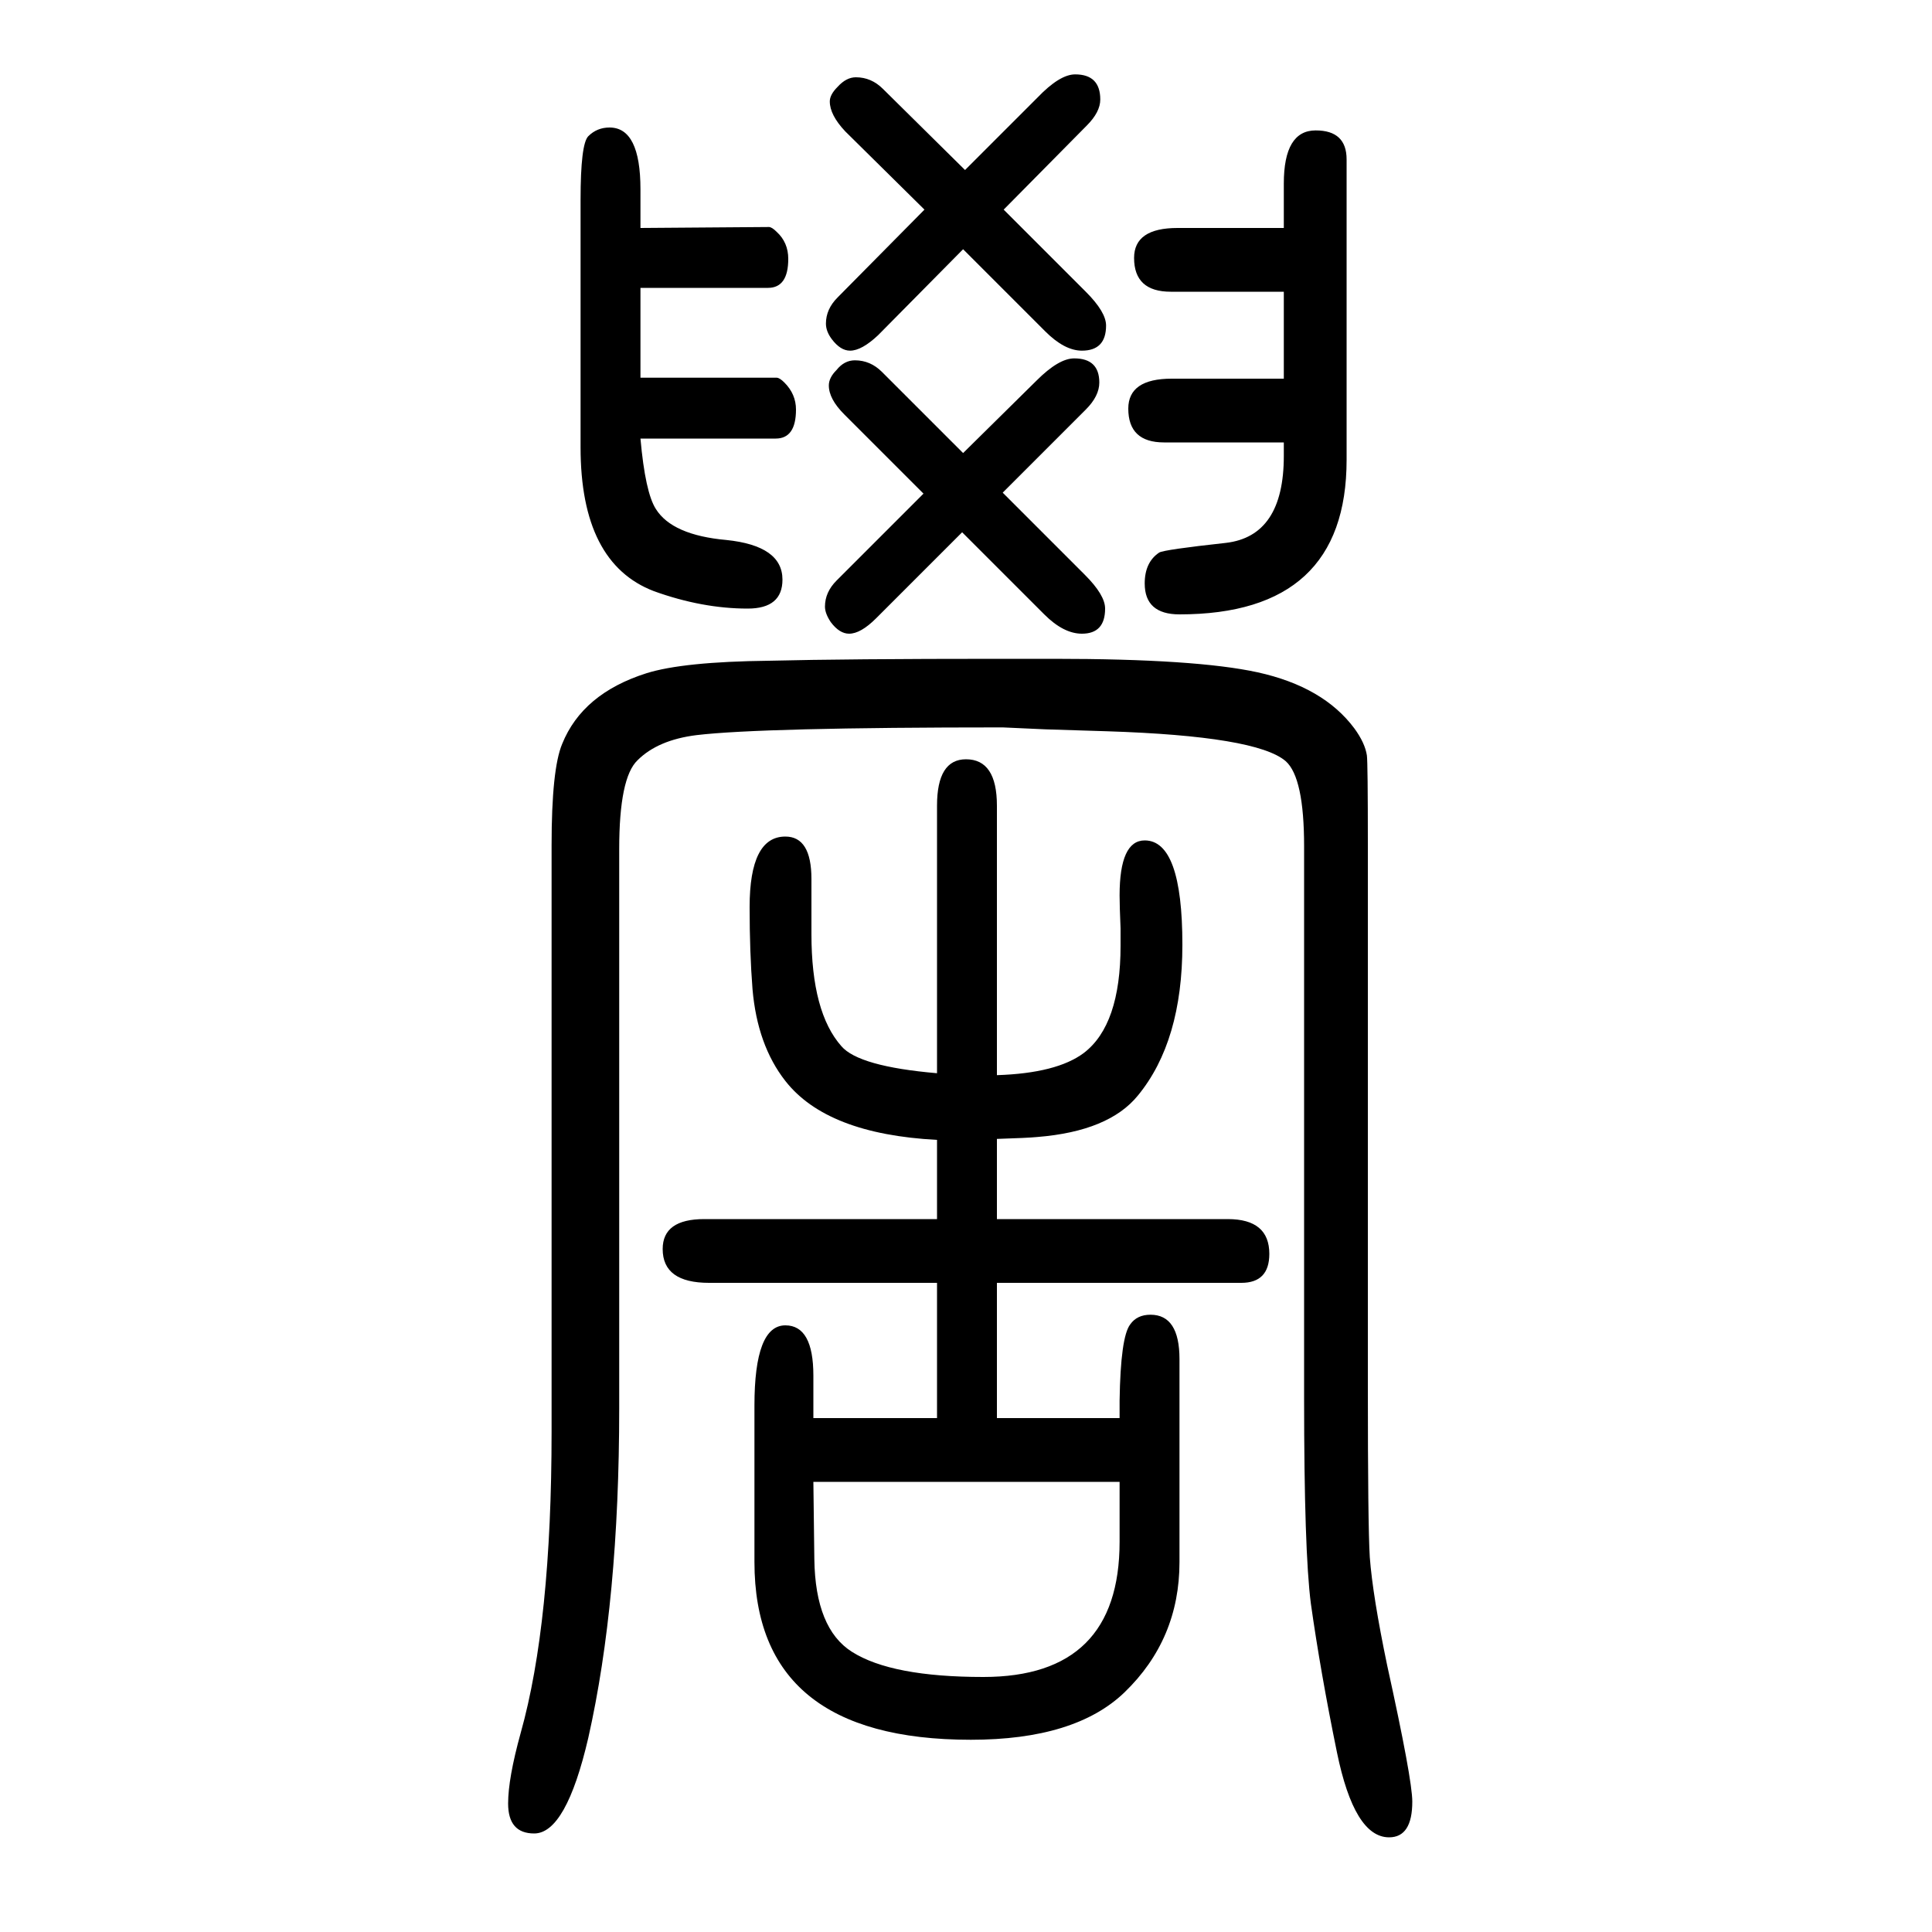
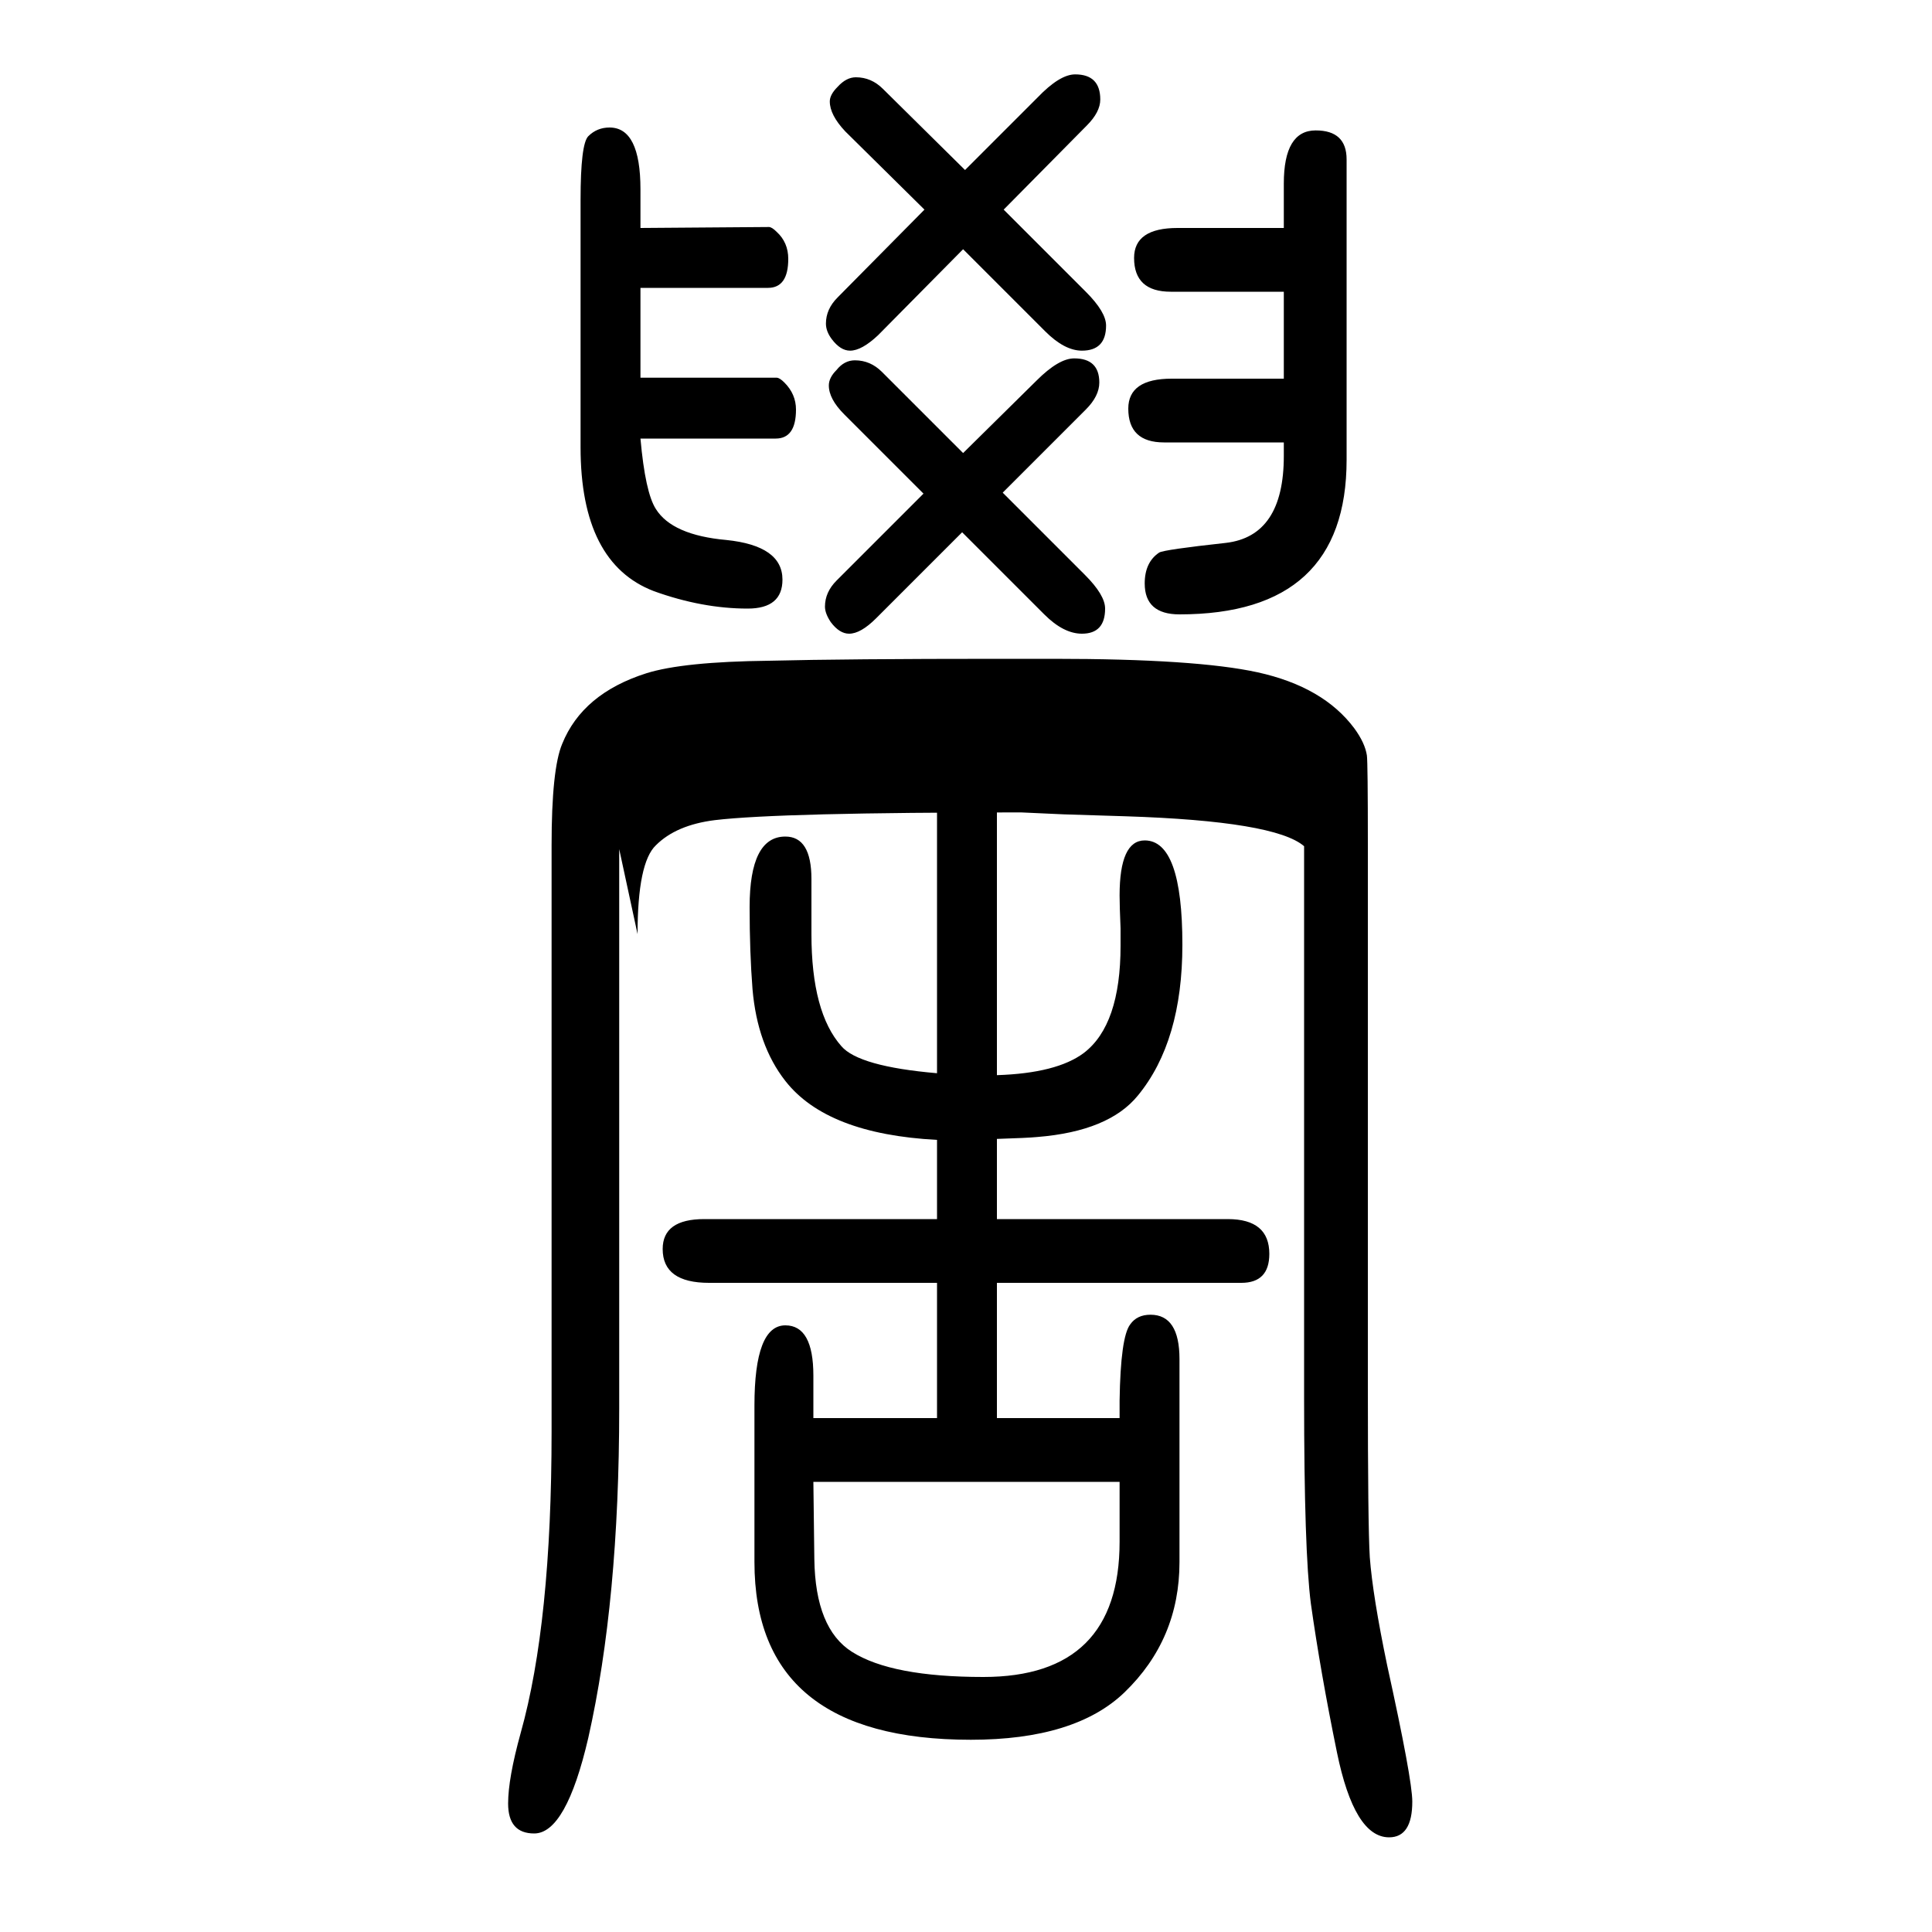
<svg xmlns="http://www.w3.org/2000/svg" height="100" width="100" version="1.1">
-   <path d="M641 771v-579q0 -199 -32 -341q-23 -99 -56 -99q-27 0 -27 31q0 26 13 73q32 114 32 312v607q0 79 11 105q21 52 87 73q38 12 127 13q81 2 238 2h57q147 0 211 -14q68 -15 100 -58q11 -15 13 -28q1 -8 1 -92v-561q0 -145 2 -177q3 -40 18 -112q26 -118 26 -141 q0 -37 -24 -37q-36 0 -54 88q-17 83 -27 154q-7 54 -7 213v571q0 71 -19 88q-30 26 -185 31l-64 2l-44 2q-250 0 -317 -8q-40 -5 -61 -26q-19 -18 -19 -92zM1032 182h127v18q1 66 11 79q7 10 21 10q30 0 30 -46v-210q0 -80 -57 -135q-51 -49 -159 -49q-224 0 -224 184v162 q0 83 32 83q29 0 29 -52v-16v-28h128v140h-236q-48 0 -48 35q0 31 43 31h241v82q-114 6 -157 61q-29 37 -34 95q-3 38 -3 85q0 73 37 73q27 0 27 -44v-57q0 -81 31 -116q18 -21 99 -28v277q0 48 30 48q32 0 32 -48v-279q62 2 90 23q38 29 38 111v18q-1 23 -1 34q0 57 26 57 q39 0 39 -108q0 -100 -46 -156q-30 -37 -104 -43q-10 -1 -42 -2v-83h239q43 0 43 -36q0 -30 -29 -30h-253v-140zM1159 116h-317l1 -80q1 -72 39 -96q41 -26 136 -26q141 0 141 140v62zM1329 1192h-124q-37 0 -37 35q0 31 45 31h116v90h-117q-38 0 -38 35q0 31 45 31h110v46 q0 55 33 55q32 0 32 -30v-311q0 -160 -173 -160q-36 0 -36 32q0 22 15 32q5 3 69 10q60 7 60 90v14zM663 1414l133 1q3 0 8 -5q12 -11 12 -28q0 -30 -21 -30h-132v-93h141q3 0 8 -5q12 -12 12 -28q0 -30 -21 -30h-140q5 -56 16 -73q17 -27 73 -32q58 -6 58 -41 q0 -30 -36 -30q-47 0 -97 18q-76 29 -76 149v256q0 58 8 66q9 9 22 9q32 0 32 -64v-40zM1039 1433l85 -85q21 -21 21 -35q0 -26 -25 -26q-18 0 -38 20l-85 85l-88 -89q-17 -16 -29 -16q-10 0 -19 12q-6 8 -6 16q0 15 12 27l90 91l-82 81q-16 17 -16 31q0 7 8 15q9 10 19 10 q16 0 28 -12l85 -84l75 75q23 24 39 24q26 0 26 -26q0 -13 -14 -27zM1038 1140l85 -85q21 -21 21 -35q0 -26 -24 -26q-19 0 -39 20l-85 85l-89 -89q-16 -16 -28 -16q-10 0 -19 12q-6 9 -6 16q0 15 12 27l90 90l-82 82q-16 16 -16 30q0 8 8 16q8 10 19 10q16 0 28 -12l84 -84 l76 75q23 23 39 23q26 0 26 -25q0 -14 -14 -28z" style="" transform="scale(0.05 -0.05) translate(0 -1650)" />
+   <path d="M641 771v-579q0 -199 -32 -341q-23 -99 -56 -99q-27 0 -27 31q0 26 13 73q32 114 32 312v607q0 79 11 105q21 52 87 73q38 12 127 13q81 2 238 2h57q147 0 211 -14q68 -15 100 -58q11 -15 13 -28q1 -8 1 -92v-561q0 -145 2 -177q3 -40 18 -112q26 -118 26 -141 q0 -37 -24 -37q-36 0 -54 88q-17 83 -27 154q-7 54 -7 213v571q-30 26 -185 31l-64 2l-44 2q-250 0 -317 -8q-40 -5 -61 -26q-19 -18 -19 -92zM1032 182h127v18q1 66 11 79q7 10 21 10q30 0 30 -46v-210q0 -80 -57 -135q-51 -49 -159 -49q-224 0 -224 184v162 q0 83 32 83q29 0 29 -52v-16v-28h128v140h-236q-48 0 -48 35q0 31 43 31h241v82q-114 6 -157 61q-29 37 -34 95q-3 38 -3 85q0 73 37 73q27 0 27 -44v-57q0 -81 31 -116q18 -21 99 -28v277q0 48 30 48q32 0 32 -48v-279q62 2 90 23q38 29 38 111v18q-1 23 -1 34q0 57 26 57 q39 0 39 -108q0 -100 -46 -156q-30 -37 -104 -43q-10 -1 -42 -2v-83h239q43 0 43 -36q0 -30 -29 -30h-253v-140zM1159 116h-317l1 -80q1 -72 39 -96q41 -26 136 -26q141 0 141 140v62zM1329 1192h-124q-37 0 -37 35q0 31 45 31h116v90h-117q-38 0 -38 35q0 31 45 31h110v46 q0 55 33 55q32 0 32 -30v-311q0 -160 -173 -160q-36 0 -36 32q0 22 15 32q5 3 69 10q60 7 60 90v14zM663 1414l133 1q3 0 8 -5q12 -11 12 -28q0 -30 -21 -30h-132v-93h141q3 0 8 -5q12 -12 12 -28q0 -30 -21 -30h-140q5 -56 16 -73q17 -27 73 -32q58 -6 58 -41 q0 -30 -36 -30q-47 0 -97 18q-76 29 -76 149v256q0 58 8 66q9 9 22 9q32 0 32 -64v-40zM1039 1433l85 -85q21 -21 21 -35q0 -26 -25 -26q-18 0 -38 20l-85 85l-88 -89q-17 -16 -29 -16q-10 0 -19 12q-6 8 -6 16q0 15 12 27l90 91l-82 81q-16 17 -16 31q0 7 8 15q9 10 19 10 q16 0 28 -12l85 -84l75 75q23 24 39 24q26 0 26 -26q0 -13 -14 -27zM1038 1140l85 -85q21 -21 21 -35q0 -26 -24 -26q-19 0 -39 20l-85 85l-89 -89q-16 -16 -28 -16q-10 0 -19 12q-6 9 -6 16q0 15 12 27l90 90l-82 82q-16 16 -16 30q0 8 8 16q8 10 19 10q16 0 28 -12l84 -84 l76 75q23 23 39 23q26 0 26 -25q0 -14 -14 -28z" style="" transform="scale(0.05 -0.05) translate(0 -1650)" />
</svg>